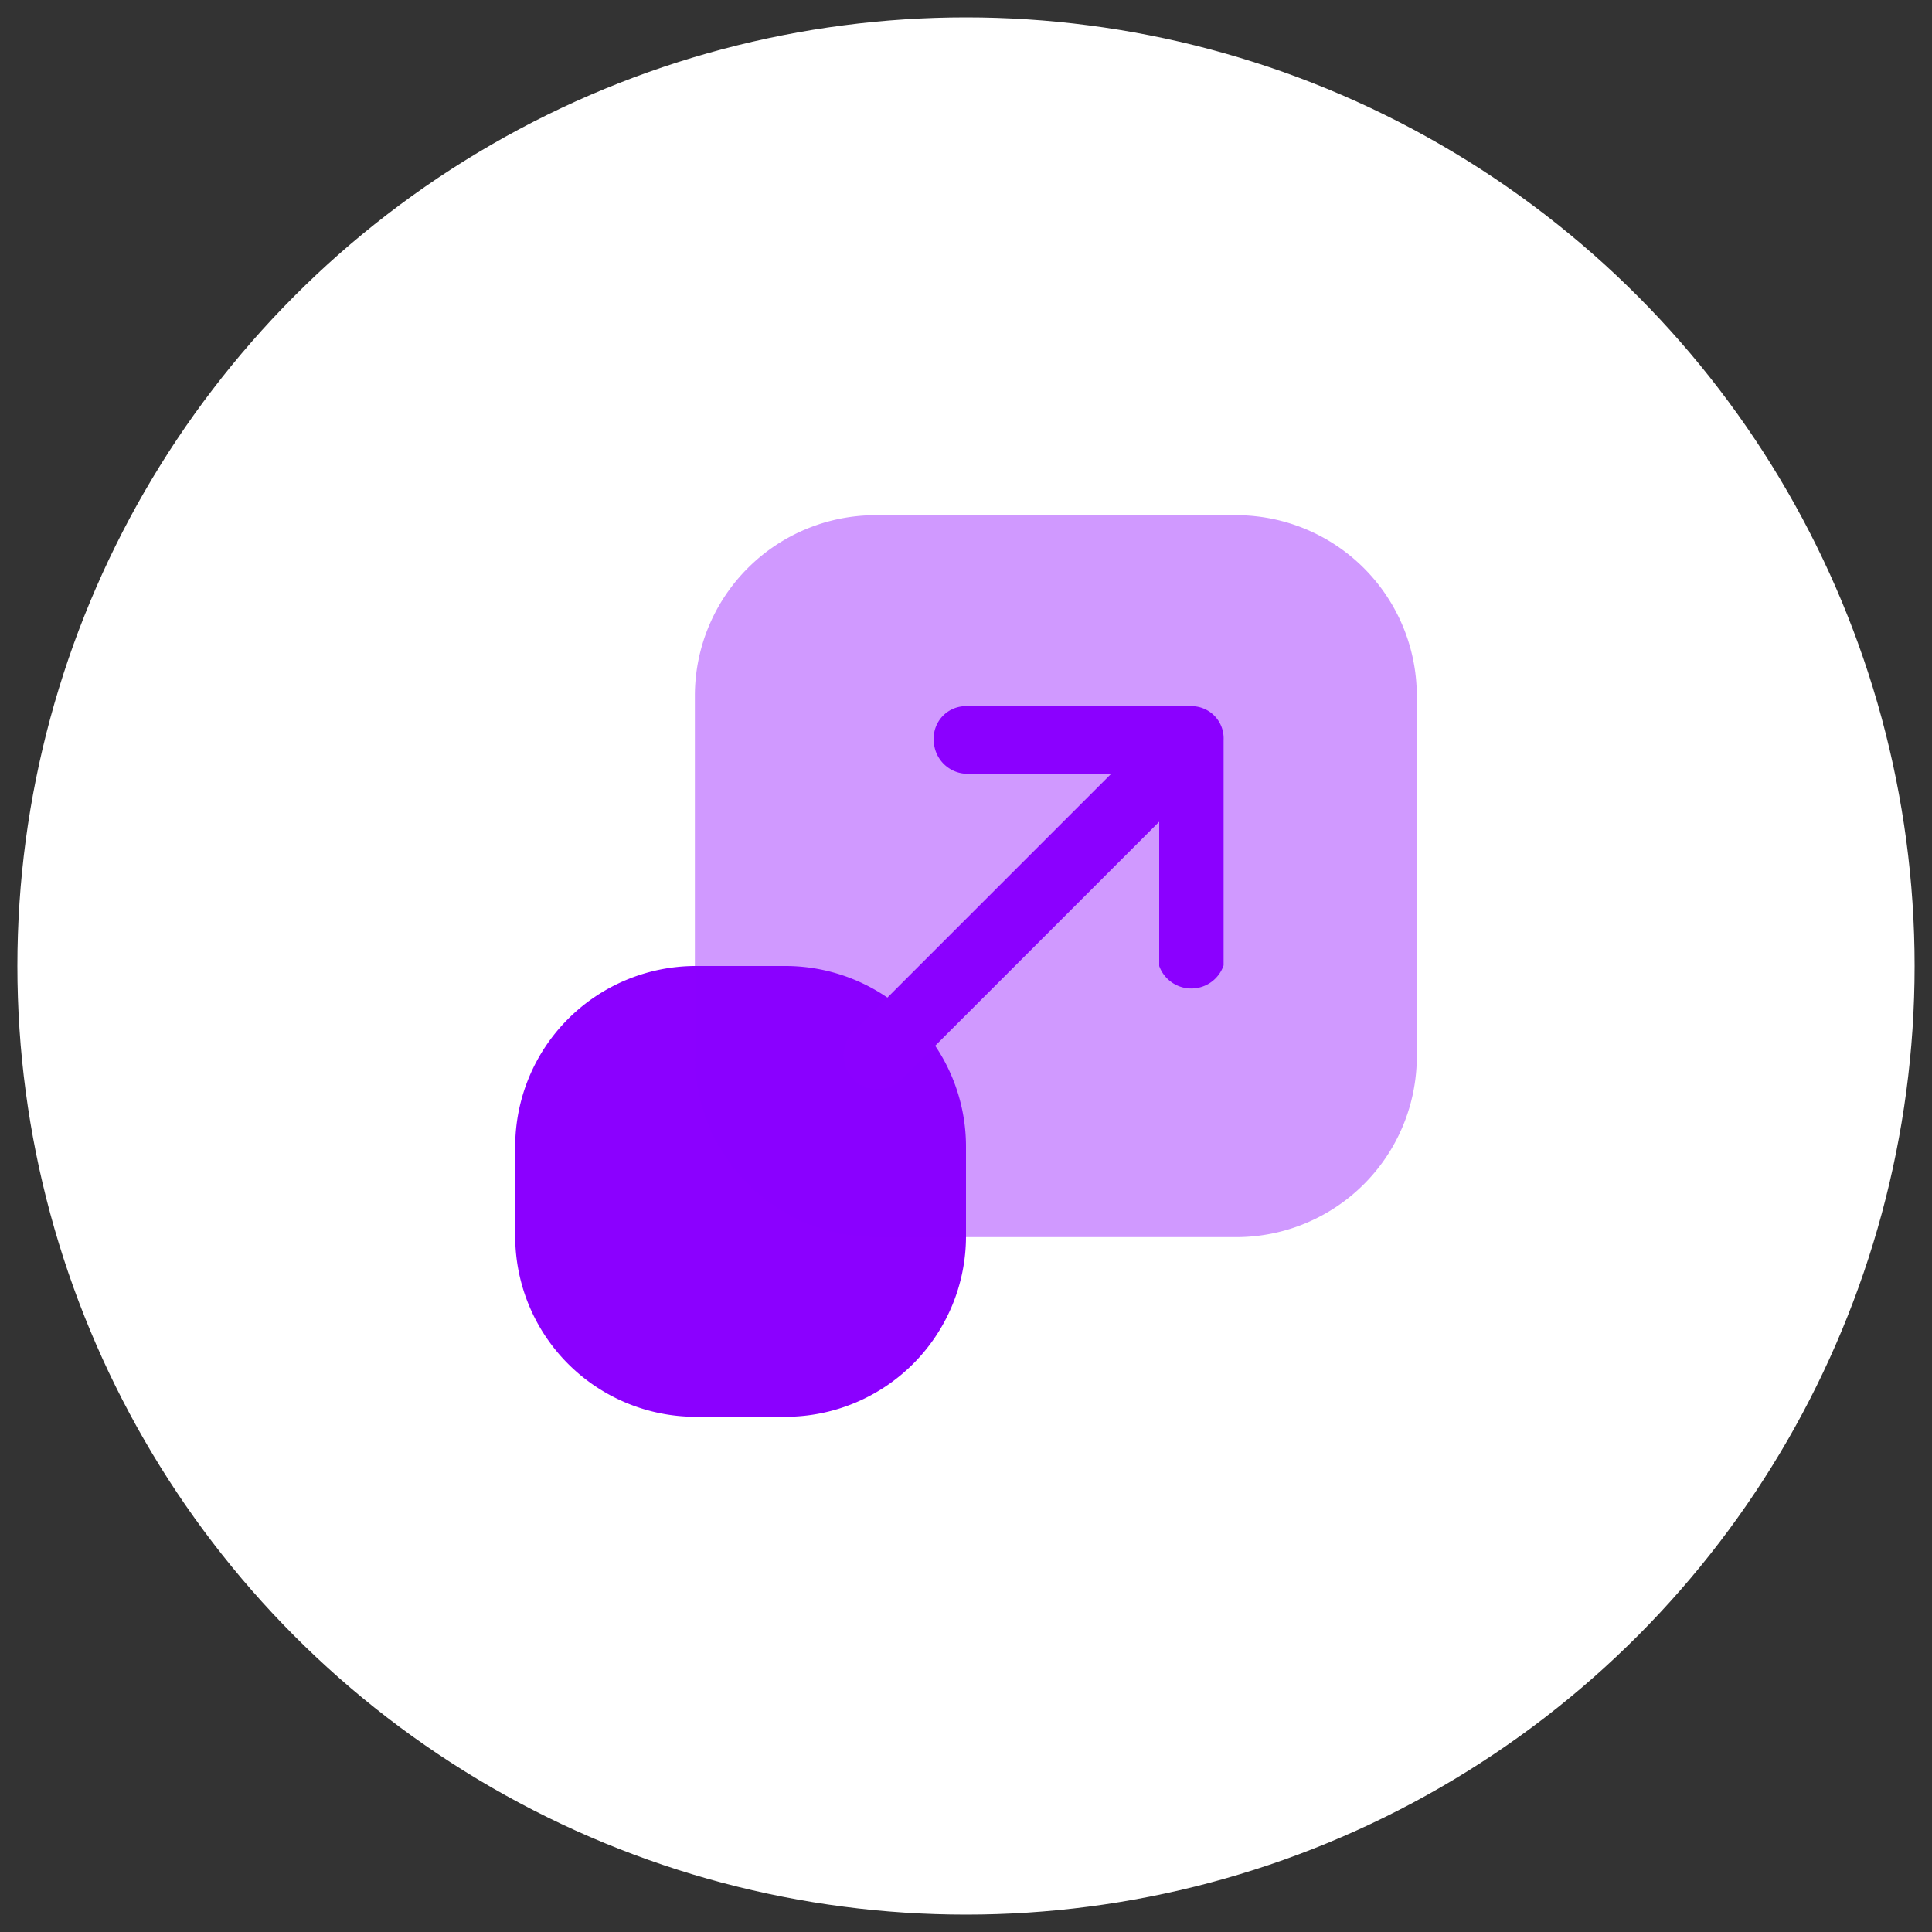
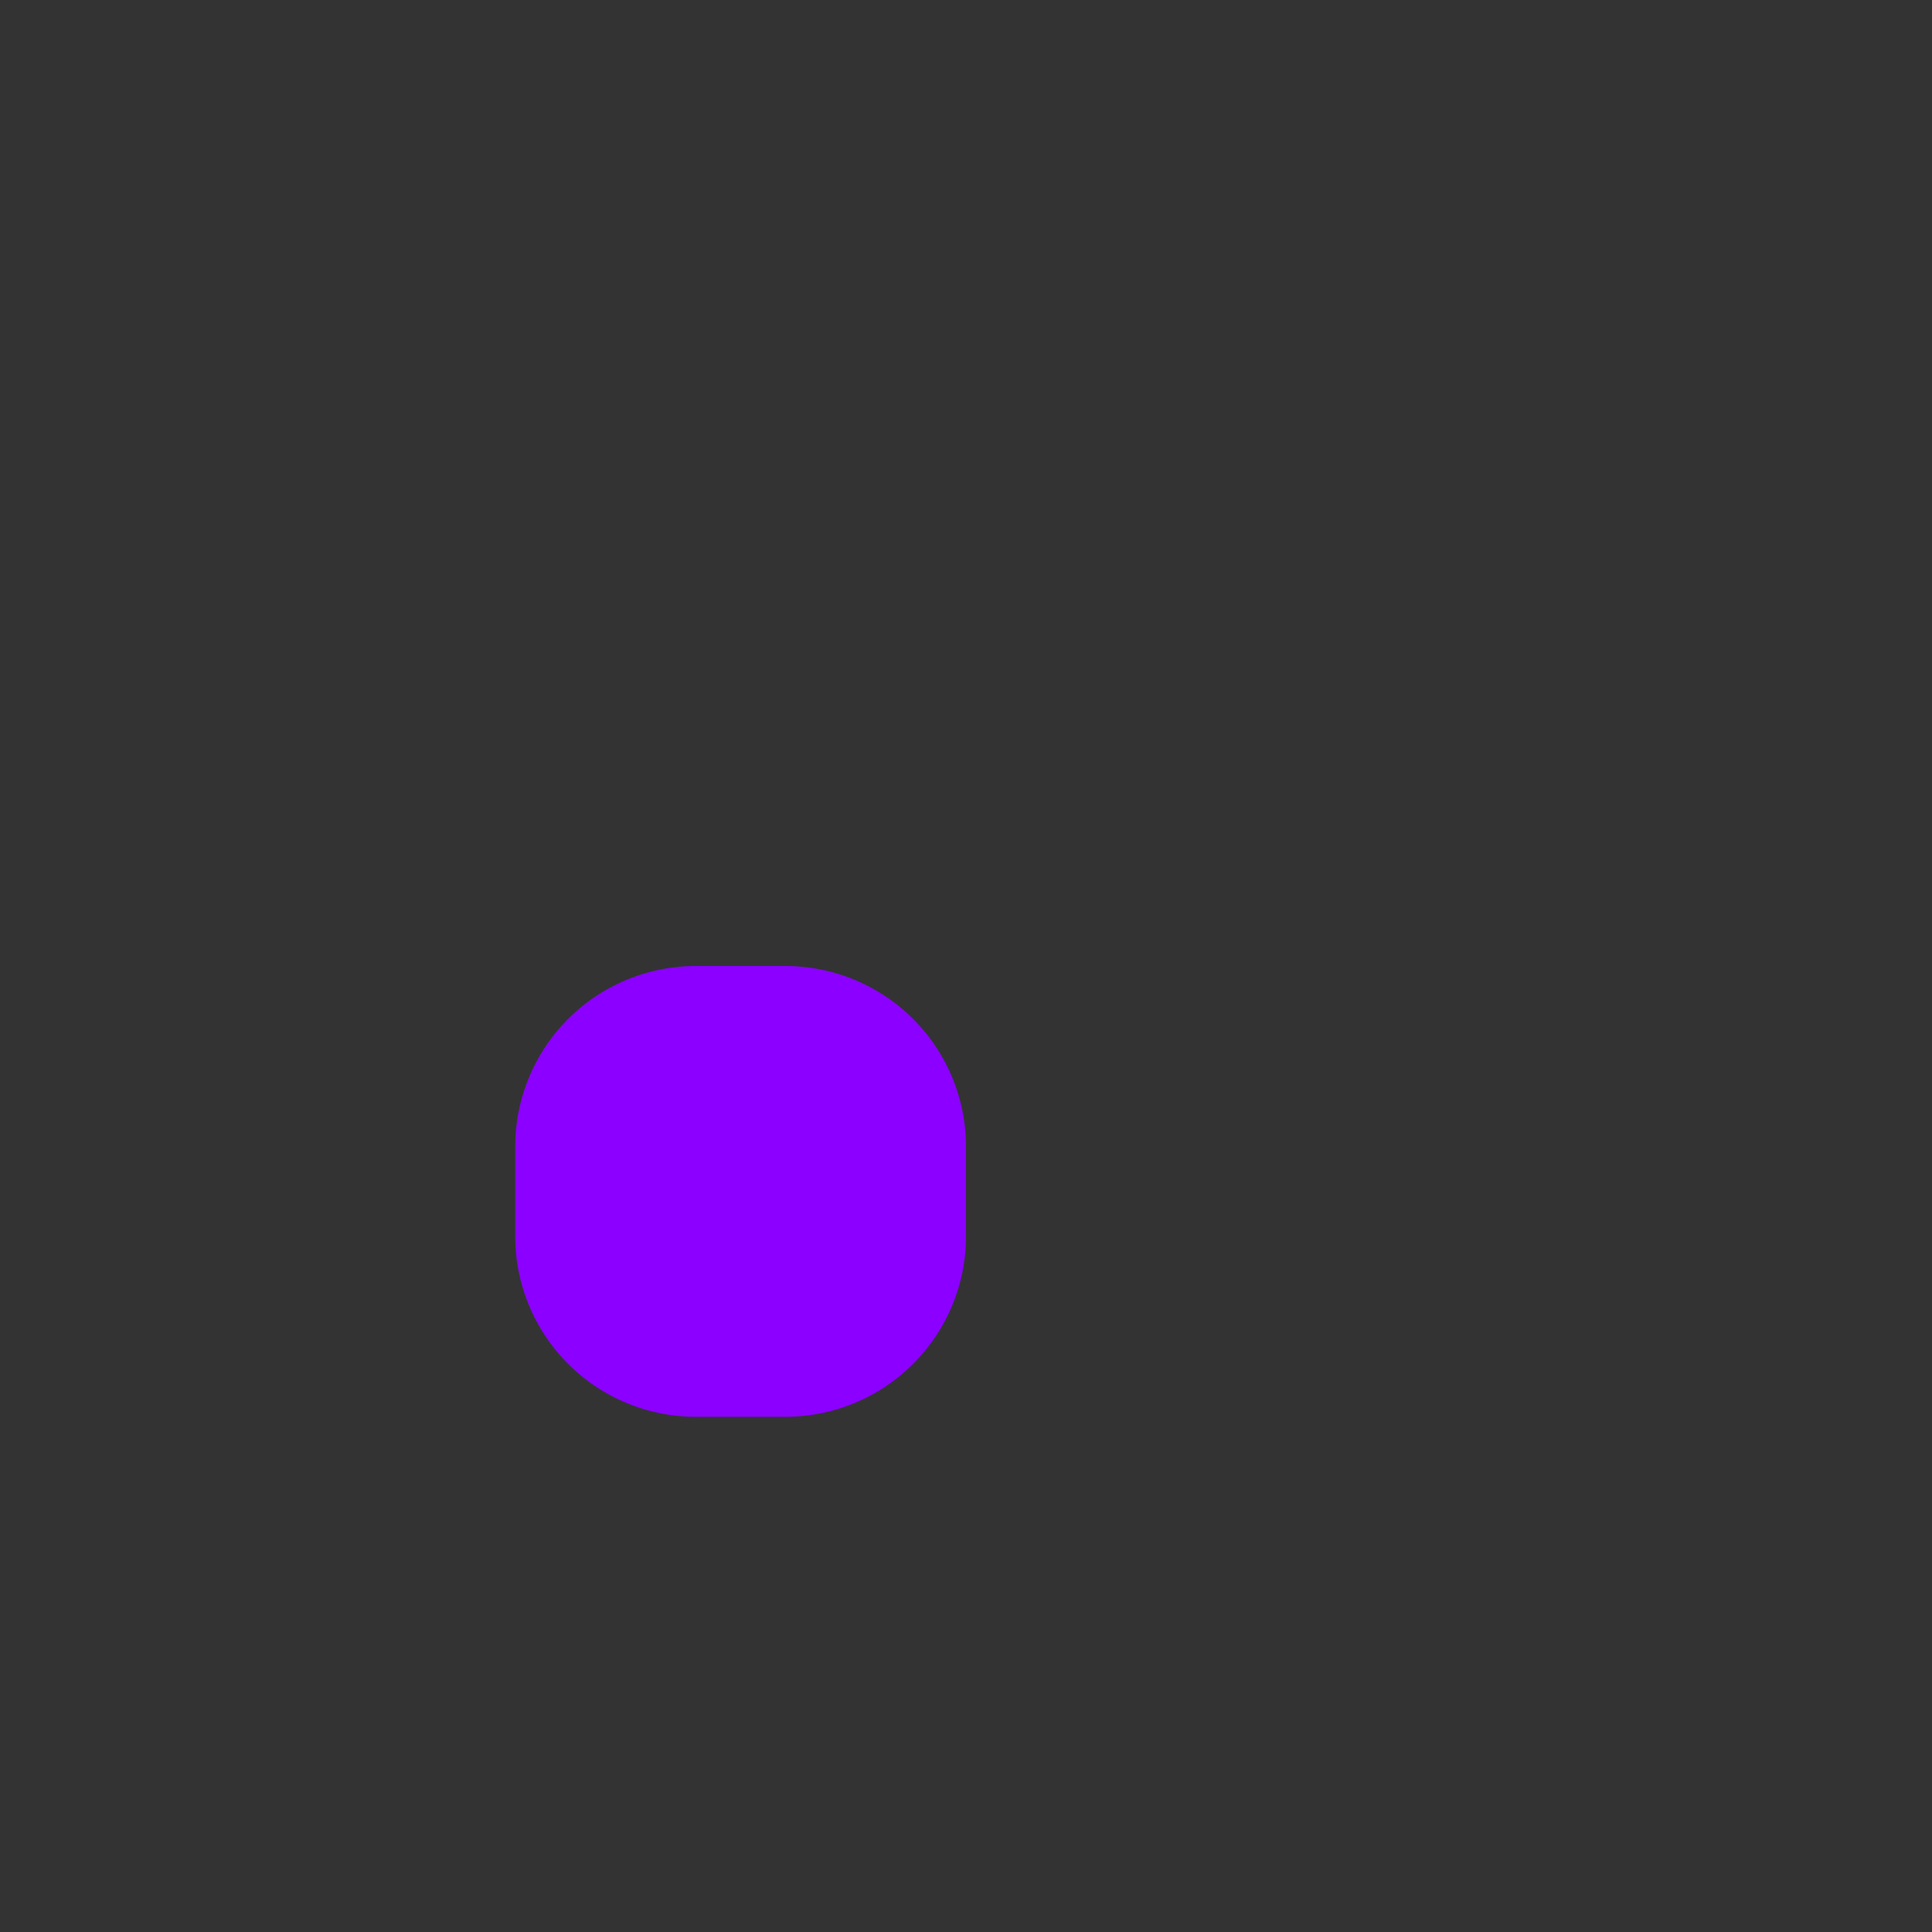
<svg xmlns="http://www.w3.org/2000/svg" id="Livello_1" data-name="Livello 1" viewBox="0 0 60 60">
  <rect x="0" y="0" width="60" height="60" fill="#333333" stroke="none" />
  <defs>
    <style>.cls-1{fill:#fff;stroke:#fff;stroke-miterlimit:10;}.cls-2,.cls-3,.cls-4{fill:#8b00ff;}.cls-3{opacity:0.4;isolation:isolate;}.cls-4{fill-rule:evenodd;}</style>
  </defs>
-   <circle class="cls-1" cx="30" cy="30" r="28.96" />
  <path class="cls-2" d="M21.58,30h2.81A5.61,5.61,0,0,1,30,35.61v2.81A5.61,5.61,0,0,1,24.39,44H21.58A5.61,5.61,0,0,1,16,38.42V35.61A5.61,5.61,0,0,1,21.58,30Z" />
-   <path class="cls-3" d="M27.19,16H38.42A5.61,5.61,0,0,1,44,21.58V32.81a5.61,5.61,0,0,1-5.61,5.61H27.19a5.61,5.61,0,0,1-5.61-5.61V21.58A5.61,5.61,0,0,1,27.19,16Z" />
-   <path class="cls-4" d="M29,23A1,1,0,0,1,30,21.93h7a1,1,0,0,1,1,1.05v7A1.06,1.06,0,0,1,36,30V25.52l-8,8a1.05,1.05,0,0,1-1.49-1.49l8-8H30A1.05,1.05,0,0,1,29,23Z" />
</svg>